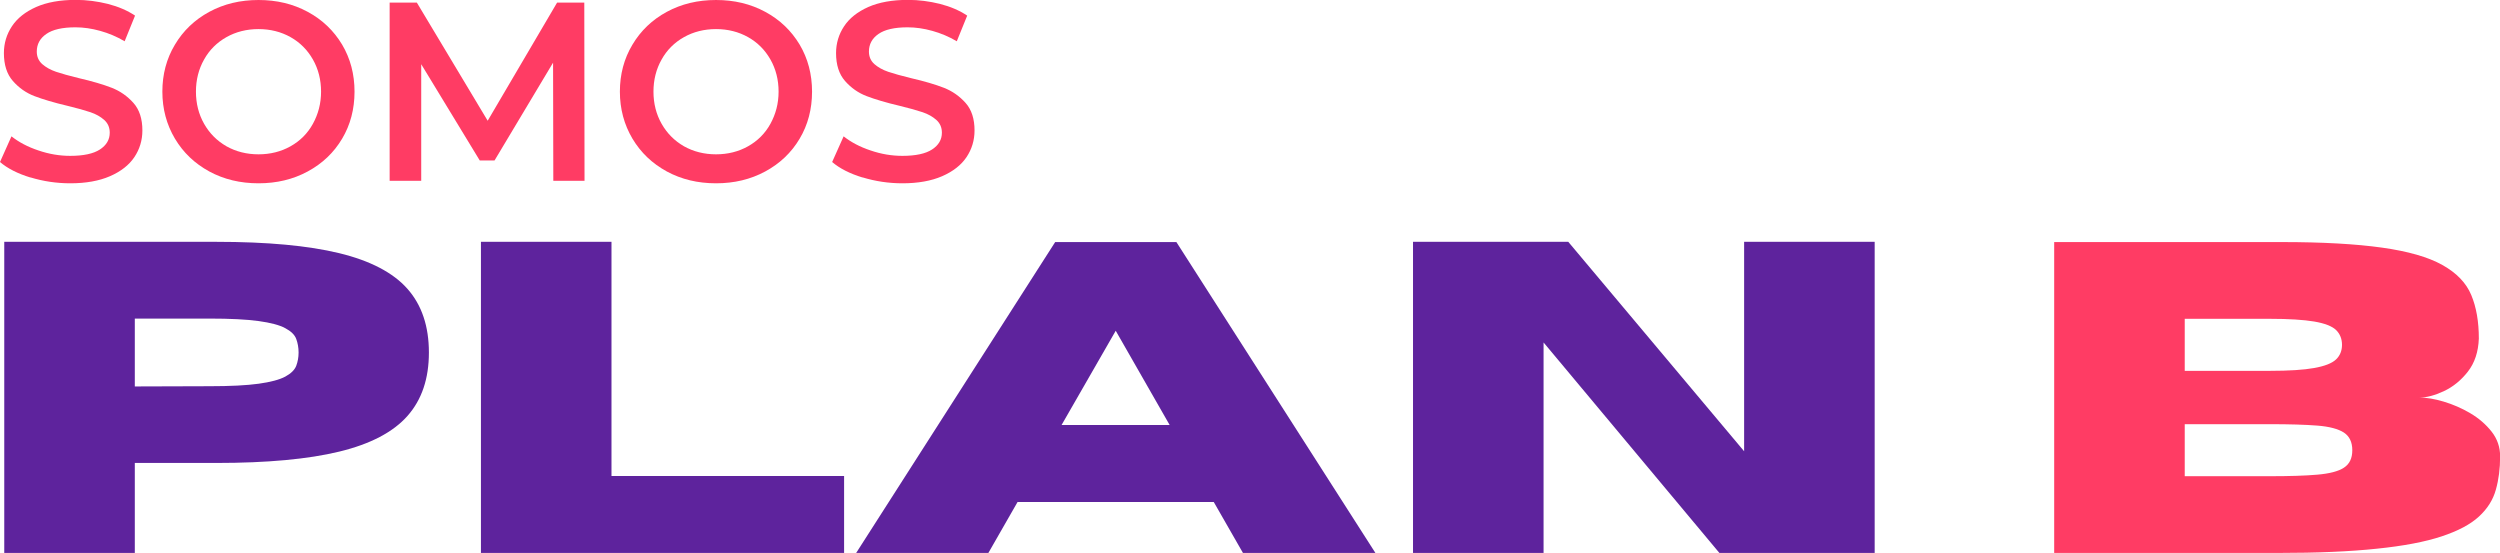
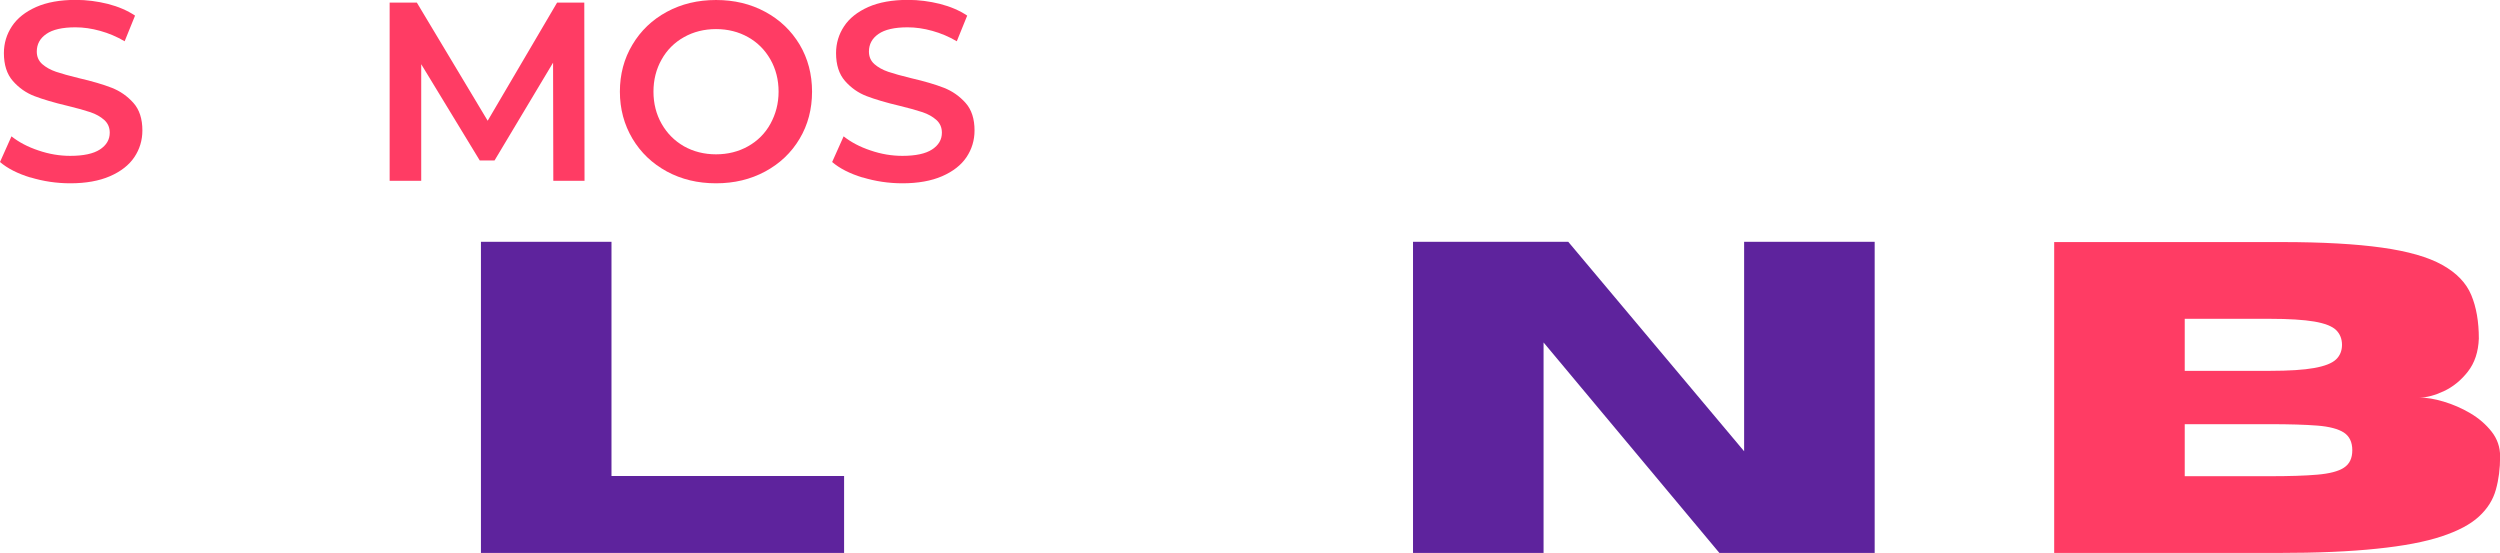
<svg xmlns="http://www.w3.org/2000/svg" id="Capa_2" viewBox="0 0 211.41 46.76">
  <defs>
    <style>.cls-1{fill:#ff3c64;}.cls-2{fill:#5e239d;}</style>
  </defs>
  <g id="Capa_1-2">
    <g>
-       <path class="cls-2" d="M11.4,46.76H.36V20.45H18.31c4.29,0,7.75,.32,10.38,.96,2.63,.64,4.56,1.65,5.77,3.02,1.21,1.37,1.81,3.17,1.81,5.38s-.6,3.99-1.81,5.36c-1.21,1.37-3.13,2.38-5.77,3.02-2.63,.64-6.1,.96-10.38,.96h-6.91v7.59Zm0-14.08l6.31-.02c1.76,0,3.15-.07,4.16-.21,1.01-.14,1.76-.34,2.25-.6,.48-.26,.79-.56,.93-.91,.13-.35,.2-.72,.2-1.13s-.07-.8-.2-1.15c-.13-.35-.44-.65-.93-.91-.48-.26-1.23-.46-2.25-.6-1.01-.14-2.4-.21-4.16-.21h-6.31v5.72Z" />
      <path class="cls-2" d="M71.38,46.76h-30.71V20.45h11.04v19.8h19.67v6.51Z" />
-       <path class="cls-2" d="M116.29,46.76h-11.18l-2.47-4.31h-16.59l-2.47,4.31h-11.18l16.83-26.29h10.25l16.83,26.29Zm-17.38-10.82l-4.56-7.97-4.58,7.97h9.15Z" />
      <path class="cls-2" d="M158.53,46.76h-13.13l-14.87-17.8v17.8h-11.04V20.45h13.13l14.87,17.71V20.45h11.04v26.31Z" />
    </g>
    <path class="cls-1" d="M192.57,46.76h-18.86V20.47h19.27c3.42,0,6.24,.16,8.45,.47,2.21,.31,3.92,.8,5.11,1.47,1.2,.67,2.01,1.51,2.44,2.54,.43,1.03,.64,2.25,.64,3.68-.04,1.12-.35,2.06-.93,2.8-.58,.74-1.26,1.29-2.03,1.65-.78,.36-1.46,.54-2.04,.54,.57,0,1.25,.11,2.02,.34,.77,.23,1.52,.55,2.25,.98,.73,.43,1.33,.95,1.81,1.56,.48,.61,.72,1.31,.72,2.09,0,1.03-.12,1.97-.36,2.82-.24,.86-.71,1.61-1.43,2.27-.71,.66-1.77,1.22-3.16,1.68-1.39,.46-3.22,.81-5.47,1.04-2.25,.24-5.06,.36-8.42,.36Zm-.62-15.4c1.61,0,2.86-.08,3.75-.24,.89-.16,1.5-.4,1.84-.72,.34-.32,.51-.74,.51-1.24s-.17-.93-.51-1.26c-.34-.32-.96-.56-1.84-.71-.89-.15-2.14-.23-3.75-.23h-7.2v4.4h7.2Zm0,8.91c1.65,0,2.99-.04,4.01-.13,1.03-.09,1.78-.28,2.25-.59,.48-.31,.71-.8,.71-1.48s-.24-1.18-.71-1.49c-.48-.31-1.23-.51-2.25-.59-1.03-.08-2.36-.12-4.01-.12h-7.2v4.4h7.2Z" />
    <g>
      <path class="cls-1" d="M2.57,15.01c-1.08-.33-1.94-.77-2.57-1.31l.97-2.17c.62,.49,1.37,.89,2.27,1.19,.9,.31,1.8,.46,2.7,.46,1.12,0,1.96-.18,2.51-.54s.83-.83,.83-1.42c0-.43-.15-.79-.46-1.07-.31-.28-.7-.5-1.17-.66-.47-.16-1.12-.34-1.94-.54-1.15-.27-2.08-.55-2.79-.82-.71-.27-1.32-.7-1.83-1.28-.51-.58-.76-1.37-.76-2.36,0-.83,.23-1.59,.68-2.27,.45-.68,1.13-1.22,2.05-1.63,.91-.4,2.03-.6,3.35-.6,.92,0,1.82,.12,2.71,.34,.89,.23,1.66,.56,2.3,.99l-.88,2.17c-.66-.39-1.35-.68-2.07-.88-.72-.2-1.41-.3-2.09-.3-1.11,0-1.93,.19-2.46,.56-.54,.37-.81,.87-.81,1.49,0,.43,.15,.78,.46,1.06,.31,.27,.7,.49,1.17,.65,.47,.16,1.12,.34,1.94,.54,1.12,.26,2.04,.53,2.76,.81s1.33,.71,1.84,1.28,.76,1.35,.76,2.33c0,.83-.23,1.59-.68,2.26s-1.14,1.21-2.06,1.61c-.92,.4-2.04,.6-3.36,.6-1.16,0-2.29-.17-3.37-.5Z" />
-       <path class="cls-1" d="M17.7,14.5c-1.23-.67-2.2-1.59-2.91-2.78-.7-1.18-1.06-2.51-1.06-3.97s.35-2.79,1.06-3.97c.7-1.18,1.67-2.11,2.91-2.78s2.62-1,4.16-1,2.92,.33,4.16,1,2.2,1.59,2.91,2.77c.7,1.18,1.05,2.51,1.05,3.98s-.35,2.81-1.05,3.98c-.7,1.18-1.67,2.1-2.91,2.77s-2.62,1-4.16,1-2.92-.33-4.16-1Zm6.87-2.13c.8-.45,1.44-1.08,1.89-1.9s.69-1.72,.69-2.72-.23-1.91-.69-2.72c-.46-.81-1.09-1.44-1.89-1.89-.8-.45-1.71-.68-2.71-.68s-1.91,.23-2.71,.68c-.8,.45-1.44,1.08-1.89,1.89-.46,.81-.69,1.72-.69,2.72s.23,1.91,.69,2.72,1.09,1.44,1.89,1.9c.8,.45,1.71,.68,2.71,.68s1.91-.23,2.71-.68Z" />
      <path class="cls-1" d="M46.79,15.29l-.02-9.99-4.95,8.27h-1.25l-4.95-8.14V15.29h-2.67V.22h2.3l5.99,9.99L47.11,.22h2.3l.02,15.07h-2.65Z" />
      <path class="cls-1" d="M56.39,14.5c-1.23-.67-2.2-1.59-2.91-2.78-.7-1.18-1.06-2.51-1.06-3.97s.35-2.79,1.06-3.97c.7-1.18,1.67-2.11,2.91-2.78s2.62-1,4.16-1,2.92,.33,4.16,1,2.2,1.59,2.91,2.77c.7,1.18,1.05,2.51,1.05,3.98s-.35,2.81-1.05,3.98c-.7,1.18-1.67,2.1-2.91,2.77s-2.62,1-4.16,1-2.92-.33-4.16-1Zm6.87-2.13c.8-.45,1.44-1.08,1.89-1.9s.69-1.72,.69-2.72-.23-1.91-.69-2.72c-.46-.81-1.09-1.44-1.89-1.89-.8-.45-1.71-.68-2.71-.68s-1.91,.23-2.71,.68c-.8,.45-1.44,1.08-1.89,1.89-.46,.81-.69,1.72-.69,2.72s.23,1.91,.69,2.72,1.09,1.44,1.89,1.9c.8,.45,1.71,.68,2.71,.68s1.91-.23,2.71-.68Z" />
      <path class="cls-1" d="M72.94,15.01c-1.08-.33-1.94-.77-2.57-1.31l.97-2.17c.62,.49,1.37,.89,2.27,1.19,.9,.31,1.8,.46,2.7,.46,1.12,0,1.96-.18,2.51-.54s.83-.83,.83-1.42c0-.43-.15-.79-.46-1.07-.31-.28-.7-.5-1.17-.66-.47-.16-1.12-.34-1.94-.54-1.15-.27-2.08-.55-2.79-.82-.71-.27-1.32-.7-1.83-1.28-.51-.58-.76-1.37-.76-2.36,0-.83,.23-1.59,.68-2.27,.45-.68,1.13-1.22,2.05-1.63,.91-.4,2.03-.6,3.35-.6,.92,0,1.82,.12,2.71,.34,.89,.23,1.66,.56,2.3,.99l-.88,2.17c-.66-.39-1.35-.68-2.07-.88-.72-.2-1.41-.3-2.09-.3-1.11,0-1.93,.19-2.46,.56-.54,.37-.81,.87-.81,1.49,0,.43,.15,.78,.46,1.06,.31,.27,.7,.49,1.17,.65,.47,.16,1.12,.34,1.94,.54,1.12,.26,2.04,.53,2.76,.81s1.33,.71,1.84,1.28,.76,1.35,.76,2.33c0,.83-.23,1.59-.68,2.26s-1.14,1.21-2.06,1.61c-.92,.4-2.04,.6-3.36,.6-1.16,0-2.29-.17-3.37-.5Z" />
    </g>
  </g>
</svg>